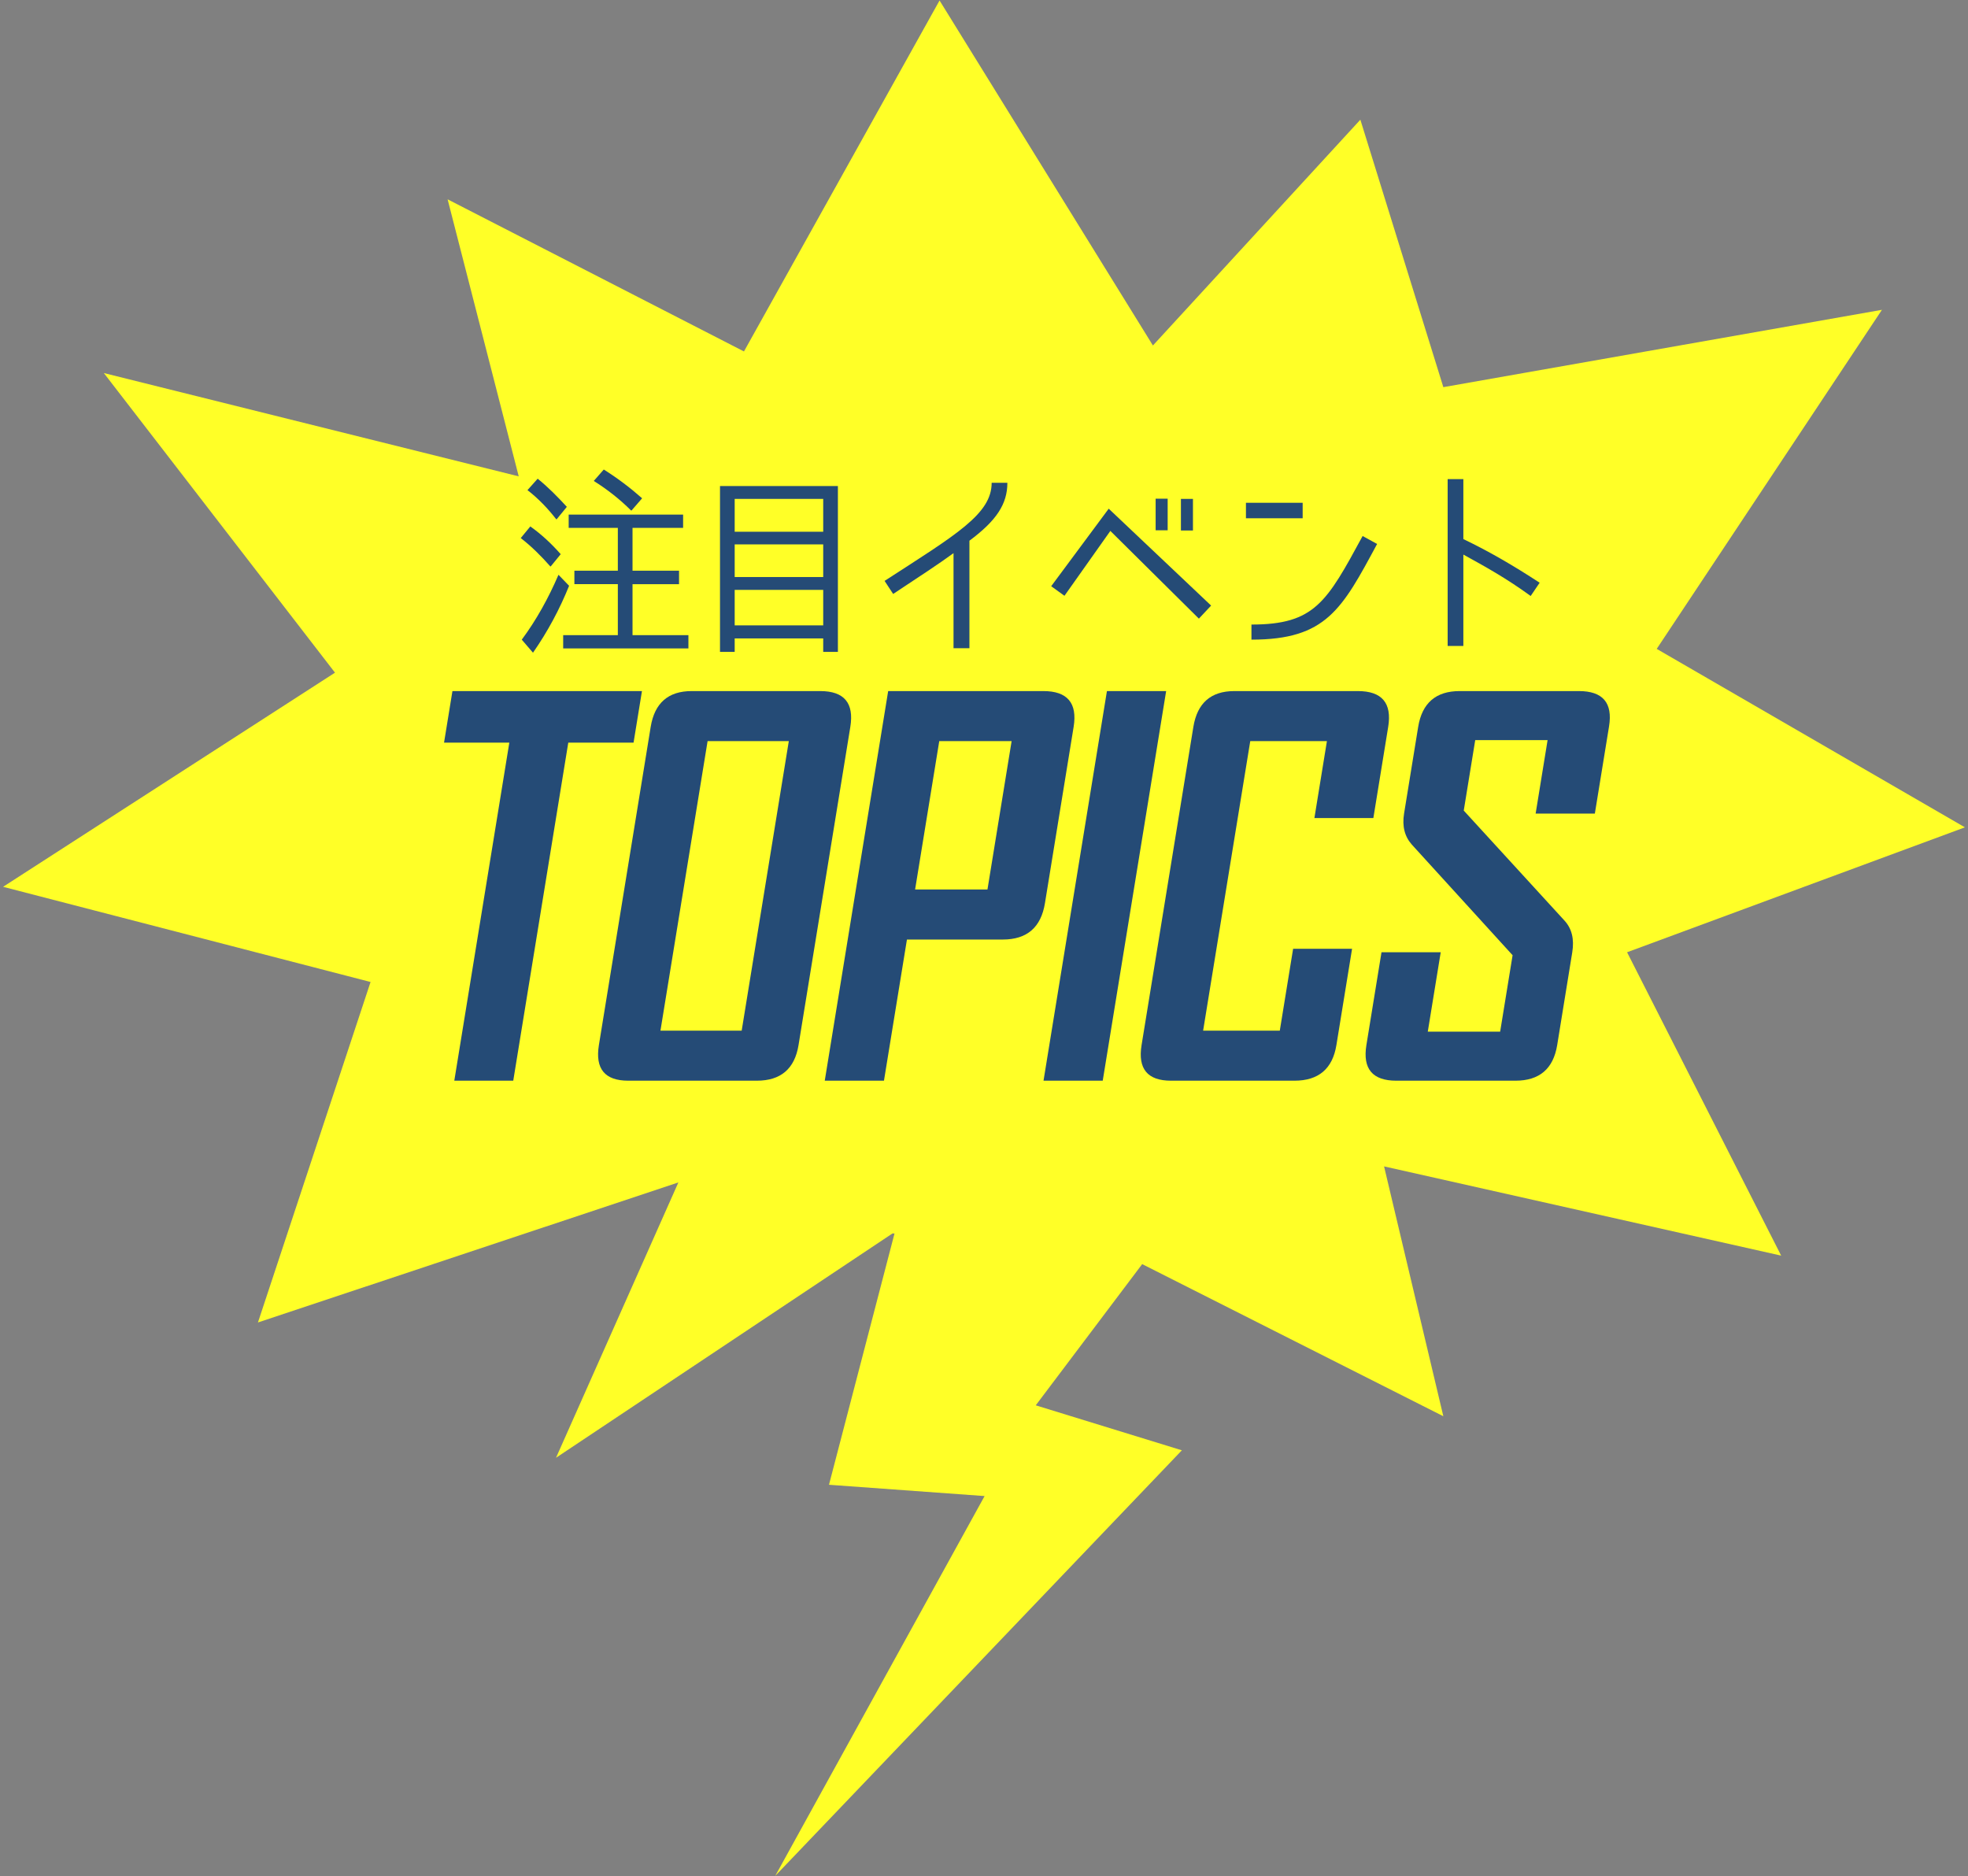
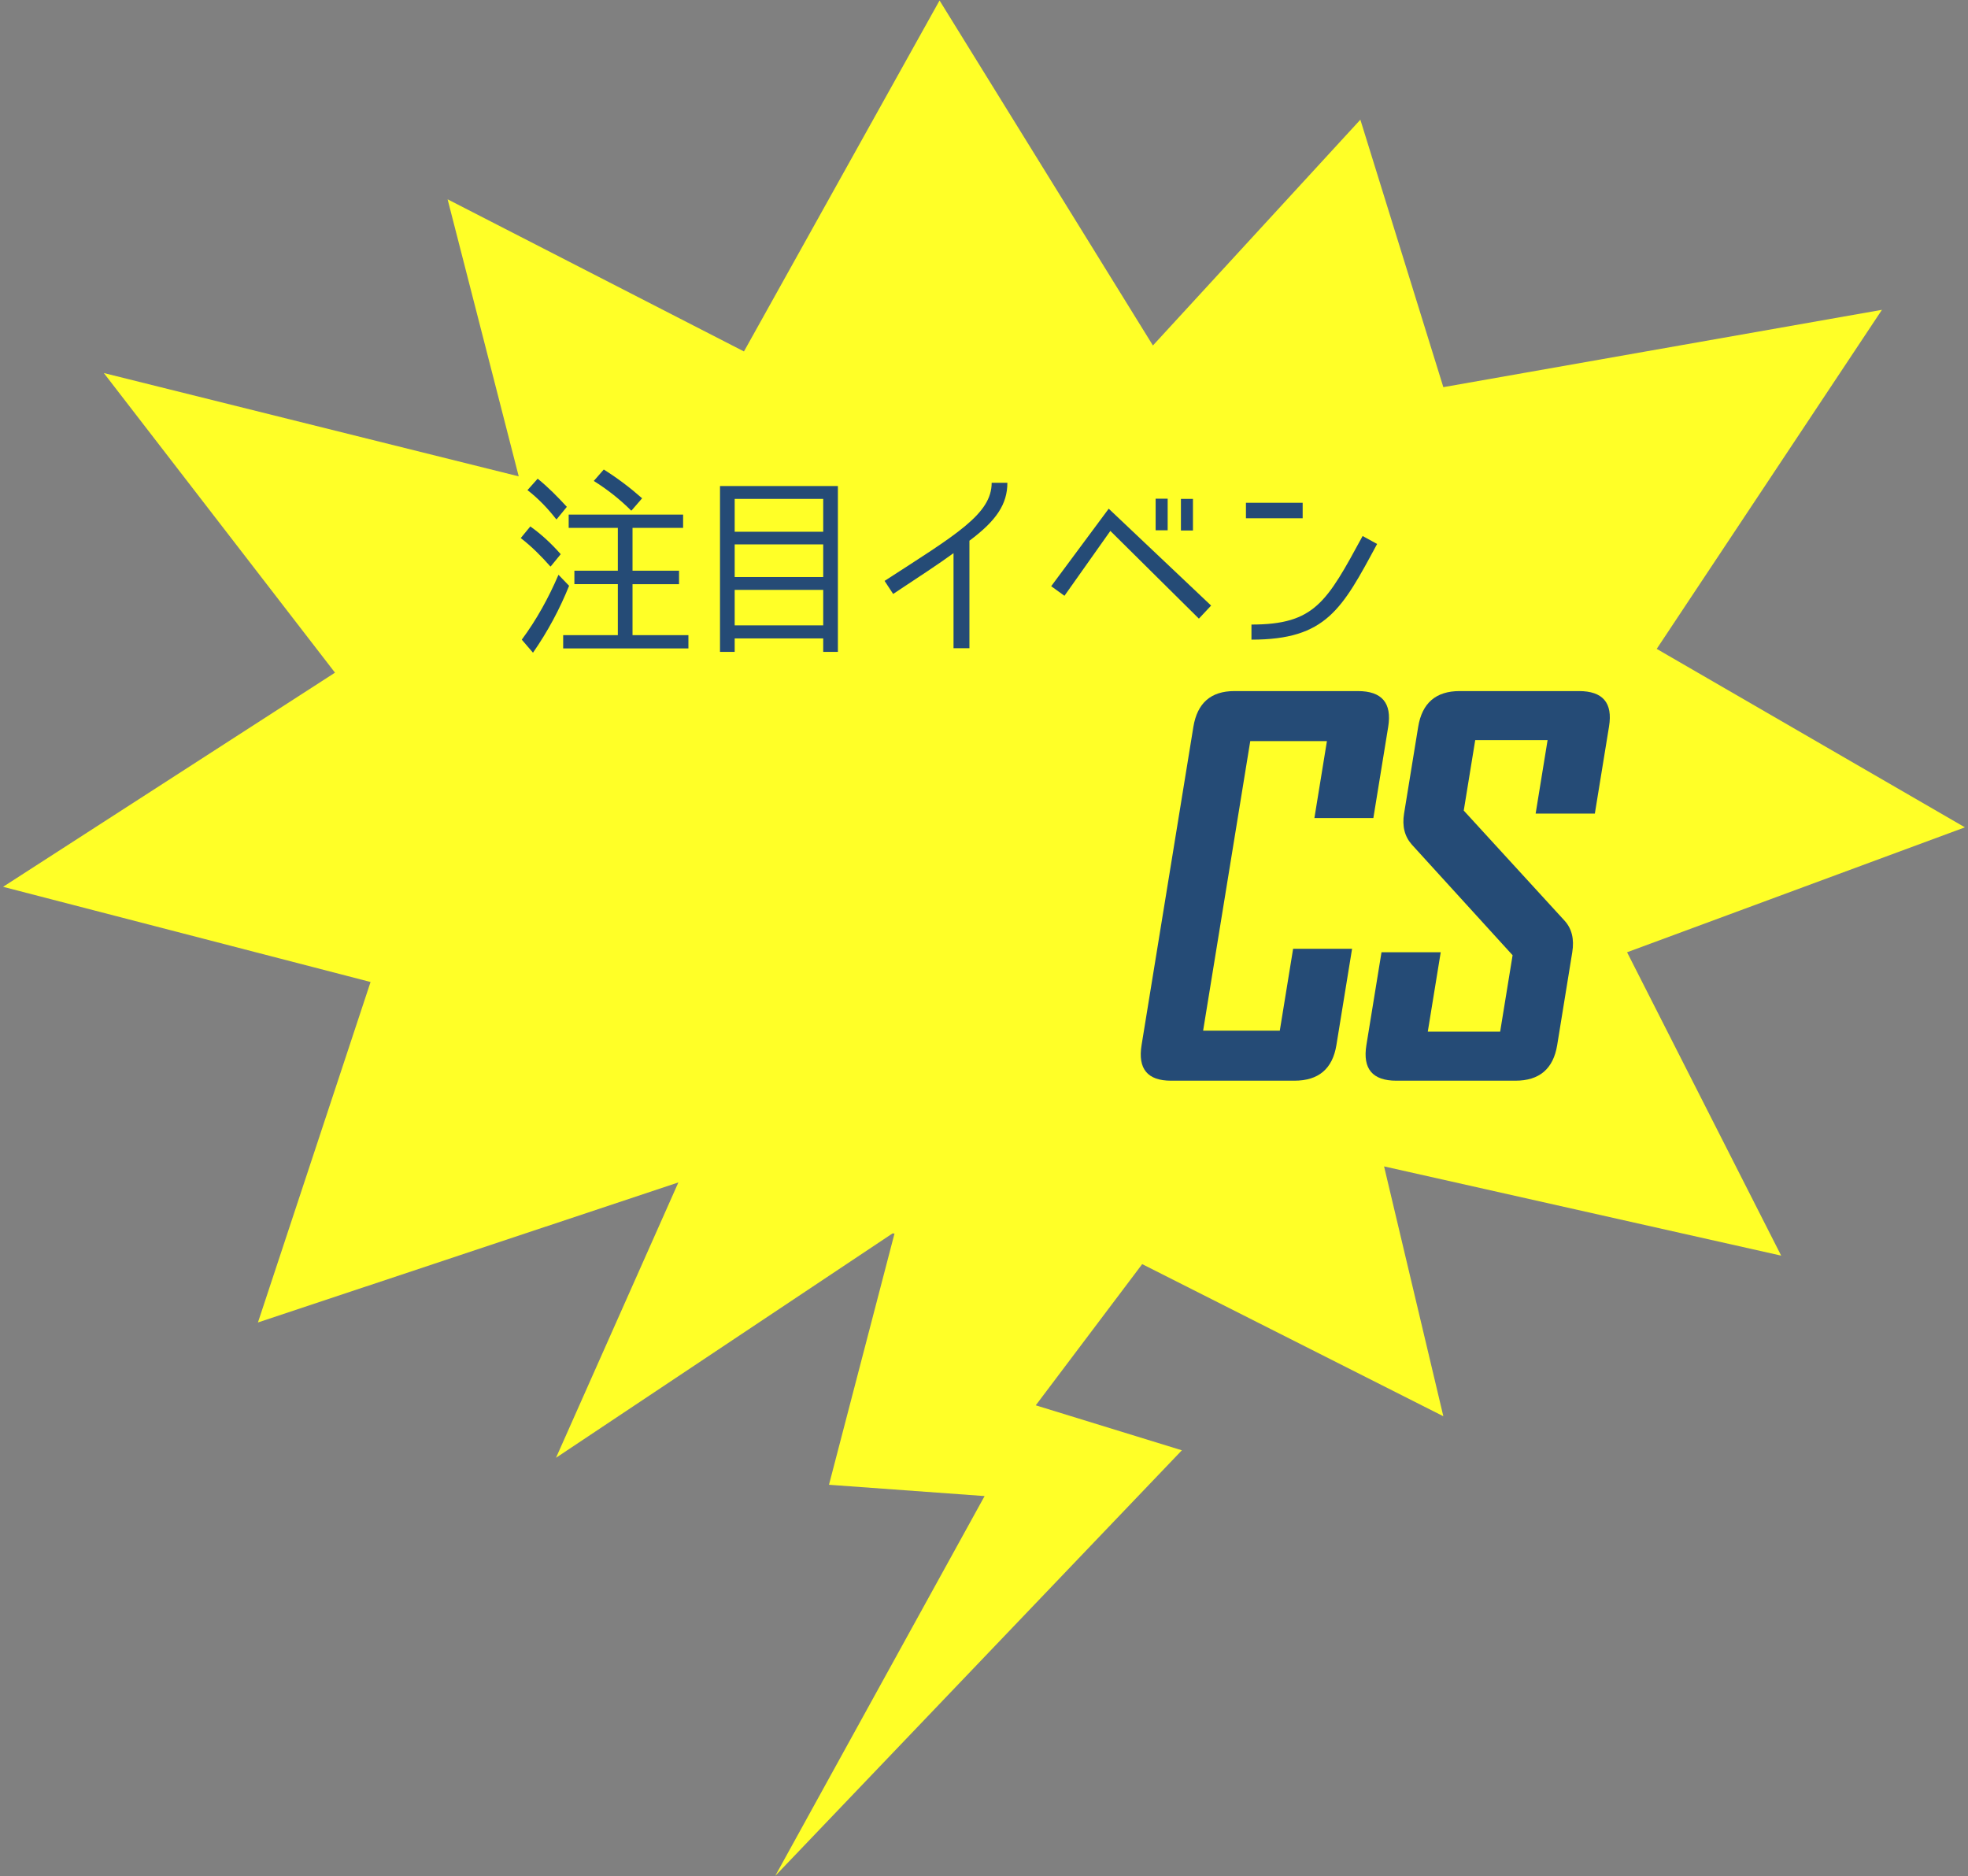
<svg xmlns="http://www.w3.org/2000/svg" version="1.1" x="0px" y="0px" viewBox="0 0 193 184" style="enable-background:new 0 0 193 184;" xml:space="preserve">
  <rect x="0" y="0" width="193" height="184" fill="#808080" stroke="none" />
  <style type="text/css">
	.st0{fill:#FFFF27;}
	.st1{fill:#254B76;}
</style>
  <path class="st0" d="M36.34,96.298l-11.044,33.388l41.232-13.732l-12,27l33-22l0.195,0.01l-6.425,24.638l15.261,1.107  l-20.531,37.245l39.877-41.732l-14.329-4.411l10.437-13.847l29.534,14.918l-5.813-24.501l38.944,8.751l-15.112-29.75l33.131-12.25  l-30.225-17.5l22.088-33.25l-43.013,7.584l-8.138-26.229L113.066,33.88L92.141,0.047L72.959,34.464L43.896,19.545l6.975,27.169  L10.183,36.582l22.669,29.382l-32.55,21L36.34,96.298z" />
-   <path class="st1" d="M62.133,72.823h-6.402l-5.397,33.154h-5.782l5.397-33.154h-6.402l0.823-5.054h18.586L62.133,72.823z" />
-   <path class="st1" d="M78.312,102.486c-0.379,2.327-1.743,3.491-4.092,3.491H61.614c-2.3,0-3.26-1.164-2.881-3.491l5.079-31.201  c0.382-2.344,1.722-3.516,4.021-3.516h12.606c2.349,0,3.333,1.172,2.951,3.516L78.312,102.486z M72.736,101.07l4.622-28.394h-7.965  L64.77,101.07H72.736z" />
-   <path class="st1" d="M102.477,88.57c-0.387,2.376-1.763,3.564-4.129,3.564h-9.405l-2.253,13.843h-5.807l6.219-38.208h15.211  c2.365,0,3.358,1.172,2.976,3.516L102.477,88.57z M96.84,87.227l2.369-14.551h-7.097l-2.369,14.551H96.84z" />
-   <path class="st1" d="M108.144,105.977h-5.807l6.219-38.208h5.807L108.144,105.977z" />
  <path class="st1" d="M131.06,102.486c-0.379,2.327-1.751,3.491-4.117,3.491h-12.109c-2.3,0-3.26-1.164-2.881-3.491l5.079-31.201  c0.382-2.344,1.722-3.516,4.021-3.516h12.109c2.365,0,3.358,1.172,2.976,3.516l-1.454,8.936h-5.782l1.228-7.544h-7.519  l-4.622,28.394h7.519l1.307-8.032h5.782L131.06,102.486z" />
  <path class="st1" d="M152.712,102.486c-0.379,2.327-1.743,3.491-4.092,3.491h-11.688c-2.333,0-3.309-1.164-2.931-3.491l1.482-9.106  h5.807l-1.268,7.788h7.097l1.22-7.495l-9.874-10.84c-0.714-0.798-0.97-1.814-0.769-3.052l1.383-8.496  c0.382-2.344,1.739-3.516,4.071-3.516h11.688c2.348,0,3.336,1.155,2.959,3.467l-1.391,8.545h-5.807l1.172-7.202h-7.097l-1.125,6.909  l9.881,10.791c0.717,0.781,0.97,1.814,0.761,3.101L152.712,102.486z" />
  <path class="st1" d="M51.069,52.765l0.94-1.141c1.12,0.8,2.08,1.701,2.98,2.721l-0.98,1.2h-0.04  C53.07,54.525,52.129,53.584,51.069,52.765z M54.77,56.365l1.041,1.08c-0.92,2.281-2.081,4.461-3.541,6.562l-1.1-1.28  C52.61,60.786,53.79,58.645,54.77,56.365z M51.729,48.063l1-1.12c1.041,0.84,1.96,1.78,2.861,2.76l-1,1.22h-0.04  C53.73,49.864,52.79,48.884,51.729,48.063z M55.23,62.286h5.361v-5.001h-4.261v-1.32h4.261v-4.201H55.77v-1.3h11.222v1.3h-4.961  v4.201h4.561v1.32h-4.561v5.001h5.481v1.3H55.23V62.286z M58.231,47.163l0.98-1.12c1.34,0.84,2.581,1.78,3.761,2.821l-1.04,1.2  h-0.04C60.791,48.964,59.571,48.003,58.231,47.163z" />
  <path class="st1" d="M72.05,62.606v1.32h-1.44V47.663h11.562v16.263h-1.44v-1.32H72.05z M72.05,48.924v3.221h8.682v-3.221H72.05z   M72.05,53.385v3.201h8.682v-3.201H72.05z M72.05,57.846v3.48h8.682v-3.48H72.05z" />
  <path class="st1" d="M95.071,53.024v10.542h-1.56v-9.322c-1.48,1.081-3.261,2.241-5.921,4.001l-0.84-1.28  c6.981-4.521,10.502-6.542,10.502-9.622h1.54C98.792,49.424,97.731,51.044,95.071,53.024z" />
  <path class="st1" d="M104.39,58.426l-1.3-0.94l5.641-7.602l10.042,9.502l-1.2,1.28l-8.682-8.602L104.39,58.426z M114.512,52.004  h-1.18v-3.101h1.18V52.004z M116.992,52.024h-1.18v-3.101h1.18V52.024z" />
  <path class="st1" d="M127.751,49.304v1.521h-5.562v-1.521H127.751z M122.729,62.726v-1.48c6.201,0,7.382-2.2,10.902-8.682  l1.421,0.78C131.611,59.726,130.071,62.726,122.729,62.726z" />
-   <path class="st1" d="M150.992,57.145l-0.88,1.3c-2.421-1.761-4.461-2.881-6.602-4.061v8.962h-1.54V46.983h1.54v5.881  C146.052,54.085,148.392,55.445,150.992,57.145z" />
</svg>